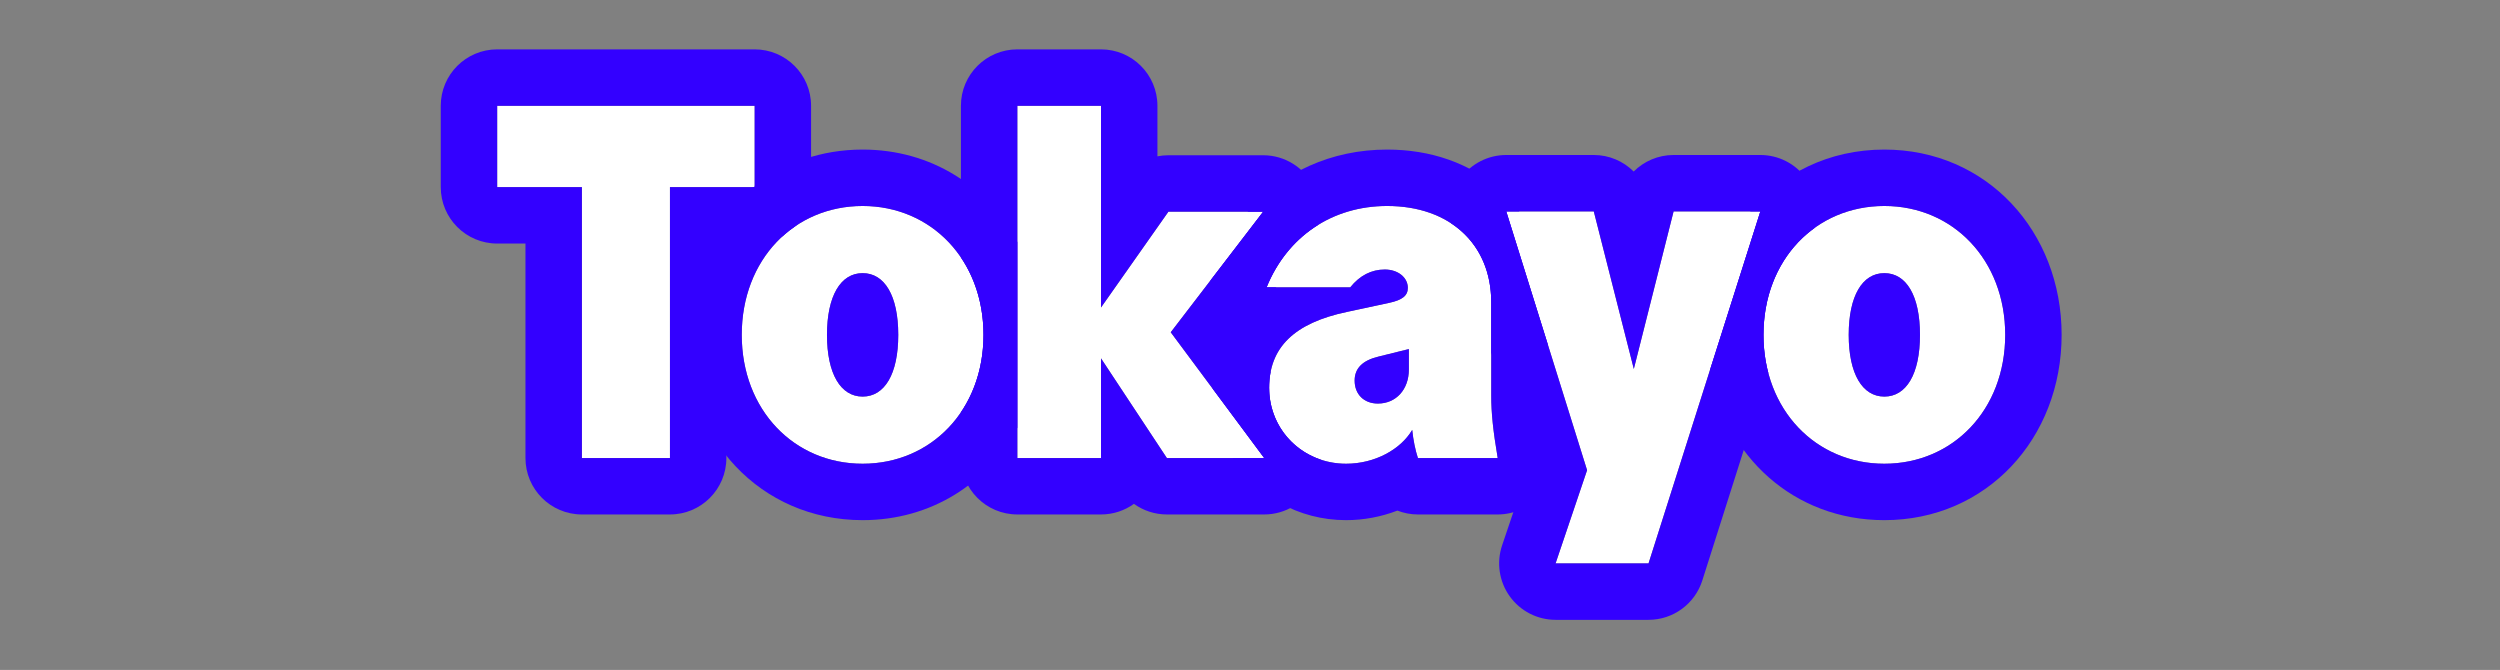
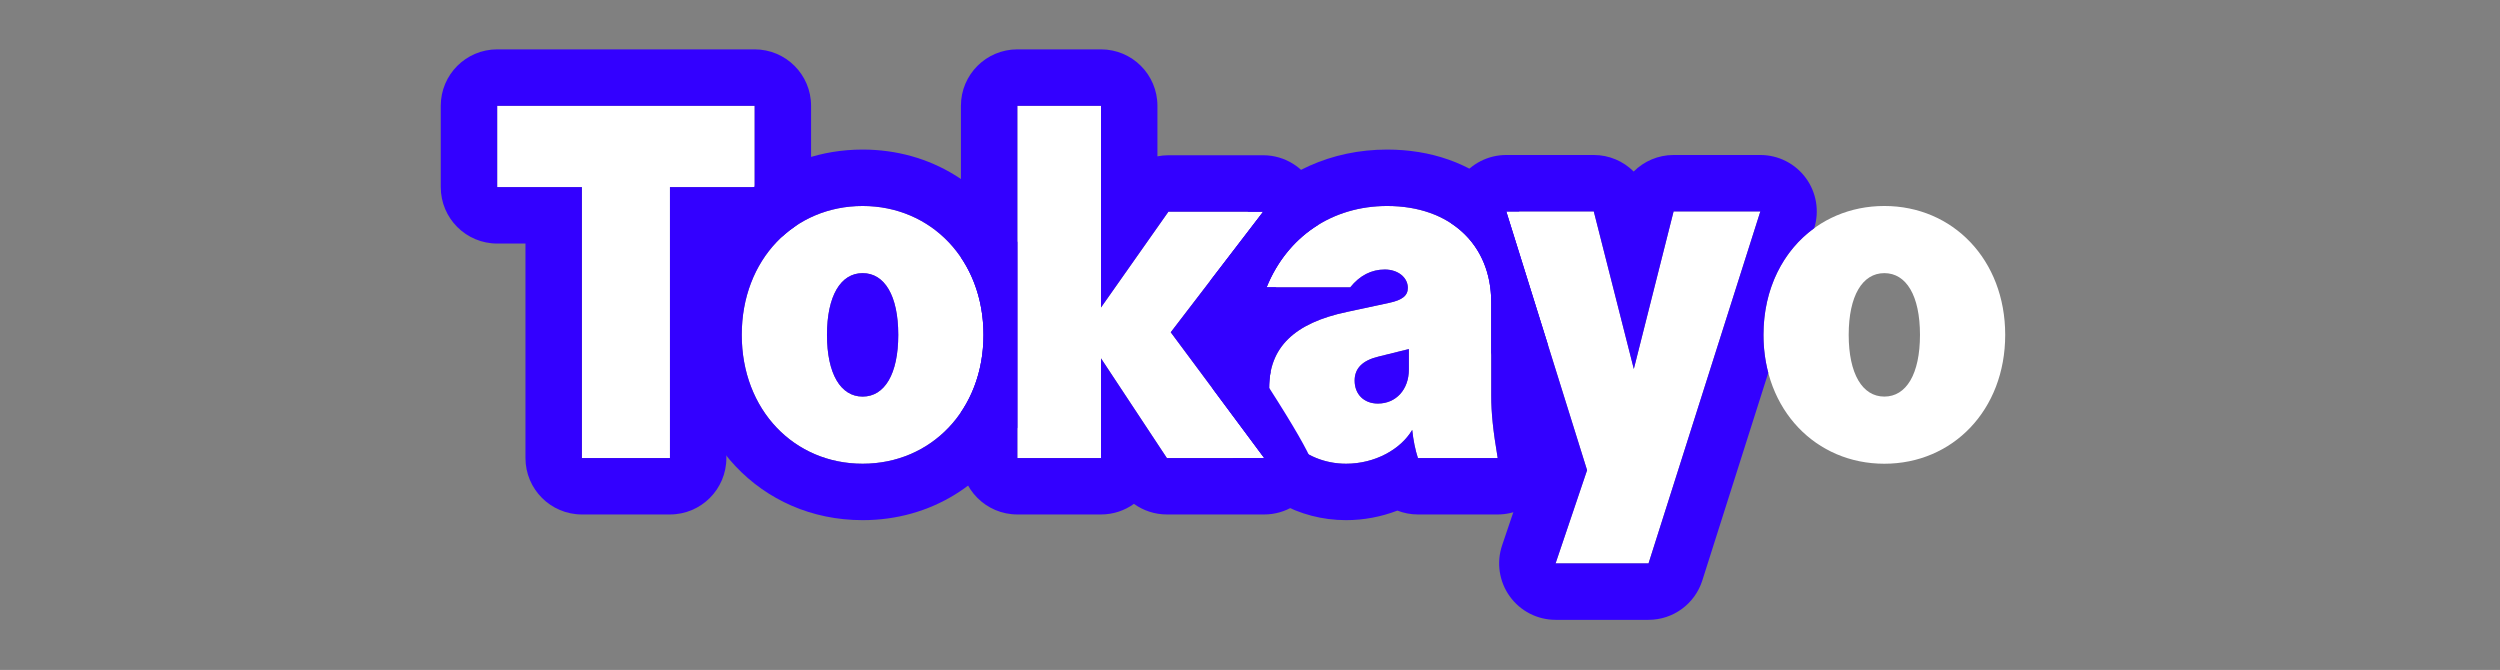
<svg xmlns="http://www.w3.org/2000/svg" width="709" height="190" viewBox="0 0 709 190" fill="none">
  <rect x="0" y="0" width="709" height="190" fill="#808080" stroke="none" />
  <path d="M534.398 131.514C514.989 131.514 500.121 116.279 500.121 94.966C500.121 73.579 514.989 58.418 534.398 58.418C553.808 58.418 568.676 73.652 568.676 94.966C568.676 116.279 553.808 131.514 534.398 131.514ZM534.398 112.471C540.624 112.471 544.506 106.099 544.506 94.966C544.506 83.833 540.624 77.461 534.398 77.461C528.173 77.461 524.291 83.906 524.291 94.966C524.291 106.025 528.173 112.471 534.398 112.471Z" fill="white" />
  <path d="M427.169 59.956H451.998L463.351 104.634L474.63 59.956H499.239L467.525 159.785H441.158L450.094 133.345L427.169 59.956Z" fill="white" />
  <path d="M381.756 131.514C369.524 131.514 359.93 122.065 359.93 109.98C359.93 98.555 367.034 91.597 382.049 88.447L393.987 85.884C397.723 85.078 399.261 83.833 399.261 81.636C399.261 78.706 396.478 76.436 392.742 76.436C388.934 76.436 385.638 78.12 382.928 81.489H359.197C365.057 67.061 377.801 58.418 393.401 58.418C411.199 58.418 422.918 69.258 422.918 85.737V112.251C422.918 117.158 423.431 122.065 424.749 129.902H402.117C401.385 127.632 400.799 124.849 400.506 121.919C397.21 127.485 389.886 131.514 381.756 131.514ZM390.765 114.448C395.965 114.448 399.554 110.42 399.554 104.78V98.994L390.984 101.118C386.37 102.217 384.173 104.487 384.173 107.93C384.173 111.812 386.81 114.448 390.765 114.448Z" fill="white" />
  <path d="M312.246 129.902H288.516V30H312.246V87.202L331.362 60.029H358.242L332.021 94.233L358.535 129.902H330.923L312.246 101.631V129.902Z" fill="white" />
  <path d="M244.641 131.514C225.231 131.514 210.363 116.279 210.363 94.966C210.363 73.579 225.231 58.418 244.641 58.418C264.05 58.418 278.918 73.652 278.918 94.966C278.918 116.279 264.05 131.514 244.641 131.514ZM244.641 112.471C250.866 112.471 254.748 106.099 254.748 94.966C254.748 83.833 250.866 77.461 244.641 77.461C238.415 77.461 234.533 83.906 234.533 94.966C234.533 106.025 238.415 112.471 244.641 112.471Z" fill="white" />
  <path d="M214.022 30V53.071H189.999V129.902H165.023V53.071H141V30H214.022Z" fill="white" />
-   <path d="M568.676 94.966C568.676 73.652 553.808 58.418 534.398 58.418C514.989 58.418 500.121 73.579 500.121 94.966C500.121 116.279 514.989 131.514 534.398 131.514C553.808 131.514 568.676 116.279 568.676 94.966ZM524.291 94.966C524.291 83.906 528.173 77.461 534.398 77.461C540.624 77.461 544.506 83.833 544.506 94.966C544.506 106.099 540.624 112.471 534.398 112.471C528.173 112.471 524.291 106.025 524.291 94.966ZM584.676 94.966C584.676 124.318 563.422 147.514 534.398 147.514C508.743 147.514 489.158 129.389 484.958 104.908L499.239 59.956H496.334C505.355 49.141 518.752 42.418 534.398 42.418C563.422 42.418 584.676 65.614 584.676 94.966Z" fill="#3300FF" />
  <path d="M451.998 43.956C456.358 43.956 460.387 45.719 463.313 48.645C466.239 45.719 470.269 43.956 474.63 43.956H499.239C504.342 43.956 509.139 46.39 512.152 50.509C515.145 54.6 516.02 59.866 514.517 64.703C505.714 71.075 500.121 81.849 500.121 94.966C500.121 98.766 500.596 102.373 501.483 105.735L482.774 164.63C480.664 171.273 474.495 175.785 467.525 175.785H441.158C436.003 175.785 431.164 173.301 428.159 169.113C425.154 164.925 424.35 159.546 426 154.662L433.269 133.149L422.918 100.009V85.737C422.918 75.872 418.717 68.029 411.527 63.321C410.568 58.867 411.552 54.185 414.278 50.477C417.293 46.377 422.079 43.956 427.169 43.956H451.998ZM427.169 59.956L450.094 133.345L441.158 159.785H467.525L499.239 59.956H474.63L463.35 104.634L451.998 59.956H427.169Z" fill="#3300FF" />
  <path d="M422.918 85.737C422.918 69.258 411.199 58.418 393.401 58.418C377.801 58.418 365.057 67.061 359.197 81.489H382.928C385.638 78.12 388.934 76.436 392.742 76.436C396.478 76.436 399.261 78.706 399.261 81.636C399.261 83.833 397.723 85.078 393.987 85.884L382.049 88.447C367.034 91.597 359.93 98.555 359.93 109.98C359.93 122.065 369.525 131.514 381.756 131.514C389.886 131.514 397.21 127.485 400.506 121.919C400.799 124.849 401.385 127.632 402.117 129.902H424.749C423.431 122.065 422.918 117.158 422.918 112.251V85.737ZM399.554 104.78C399.554 110.42 395.965 114.448 390.765 114.448C386.81 114.448 384.173 111.812 384.173 107.93C384.173 104.487 386.37 102.217 390.984 101.118L399.554 98.994V104.78ZM438.918 97.567V112.251C438.918 115.889 439.276 119.81 440.527 127.248C441.308 131.89 440.005 136.641 436.965 140.235C433.925 143.829 429.456 145.902 424.749 145.902H402.117C400.084 145.902 398.119 145.516 396.303 144.807C391.677 146.585 386.703 147.514 381.756 147.514C368.189 147.514 356.268 140.572 349.591 129.902H358.535L343.933 110.258C343.932 110.165 343.93 110.073 343.93 109.98C343.93 103.977 345.195 98.151 347.985 92.9C347.225 92.153 346.532 91.327 345.925 90.425C343.738 87.176 342.846 83.283 343.324 79.488L358.242 60.029H353.809C363.542 48.878 377.557 42.418 393.401 42.418C405.532 42.418 417.052 46.15 425.701 54.154C427.634 55.943 429.357 57.885 430.869 59.956H427.169L438.918 97.567Z" fill="#3300FF" />
-   <path d="M312.246 30H288.516V129.902H312.246V101.631L330.923 129.902H358.535L332.021 94.233L358.242 60.029H331.362L312.246 87.202V30ZM328.246 44.337C329.263 44.135 330.306 44.029 331.362 44.029H358.242C364.333 44.029 369.896 47.487 372.591 52.949C374.282 56.377 374.659 60.22 373.79 63.802C367.381 67.772 362.315 73.812 359.197 81.489H361.951L352.067 94.382L360.338 105.508C360.066 106.915 359.93 108.405 359.93 109.98C359.93 119.551 365.947 127.466 374.526 130.347C374.463 132.65 373.905 134.953 372.831 137.089C370.115 142.492 364.583 145.902 358.535 145.902H330.923C327.523 145.902 324.268 144.822 321.585 142.894C318.957 144.786 315.732 145.902 312.246 145.902H288.516C279.679 145.902 272.516 138.739 272.516 129.902V116.926C276.566 110.949 278.918 103.439 278.918 94.966C278.918 86.493 276.566 78.981 272.516 73.005V30C272.516 21.163 279.679 14 288.516 14H312.246C321.083 14 328.246 21.163 328.246 30V44.337Z" fill="#3300FF" />
+   <path d="M312.246 30H288.516V129.902H312.246V101.631L330.923 129.902H358.535L332.021 94.233L358.242 60.029H331.362L312.246 87.202V30ZM328.246 44.337C329.263 44.135 330.306 44.029 331.362 44.029H358.242C364.333 44.029 369.896 47.487 372.591 52.949C374.282 56.377 374.659 60.22 373.79 63.802C367.381 67.772 362.315 73.812 359.197 81.489H361.951L352.067 94.382L360.338 105.508C360.066 106.915 359.93 108.405 359.93 109.98C374.463 132.65 373.905 134.953 372.831 137.089C370.115 142.492 364.583 145.902 358.535 145.902H330.923C327.523 145.902 324.268 144.822 321.585 142.894C318.957 144.786 315.732 145.902 312.246 145.902H288.516C279.679 145.902 272.516 138.739 272.516 129.902V116.926C276.566 110.949 278.918 103.439 278.918 94.966C278.918 86.493 276.566 78.981 272.516 73.005V30C272.516 21.163 279.679 14 288.516 14H312.246C321.083 14 328.246 21.163 328.246 30V44.337Z" fill="#3300FF" />
  <path d="M278.918 94.966C278.918 73.652 264.05 58.418 244.641 58.418C225.231 58.418 210.363 73.579 210.363 94.966C210.363 116.279 225.231 131.514 244.641 131.514C264.05 131.514 278.918 116.279 278.918 94.966ZM234.533 94.966C234.533 83.906 238.415 77.461 244.641 77.461C250.866 77.461 254.748 83.833 254.748 94.966C254.748 106.099 250.866 112.471 244.641 112.471C238.415 112.471 234.533 106.025 234.533 94.966ZM288.516 121.293C280.116 137.053 264.131 147.514 244.641 147.514C215.617 147.514 194.363 124.318 194.363 94.966C194.363 77.688 201.688 62.595 213.601 53.071H214.022V52.736C222.347 46.232 232.856 42.418 244.641 42.418C264.13 42.418 280.116 52.878 288.516 68.638V121.293Z" fill="#3300FF" />
  <path d="M214.022 53.071V30H141V53.071H165.023V129.902H189.999V53.071H214.022ZM230.022 53.071C230.022 57.356 228.337 61.247 225.595 64.119C224.329 64.976 223.124 65.921 221.988 66.949C219.643 68.299 216.923 69.071 214.022 69.071H205.999V129.902C205.999 138.739 198.836 145.902 189.999 145.902H165.023C156.187 145.902 149.023 138.739 149.023 129.902V69.071H141C132.163 69.071 125 61.908 125 53.071V30C125 21.163 132.163 14 141 14H214.022C222.859 14 230.022 21.163 230.022 30V53.071Z" fill="#3300FF" />
</svg>